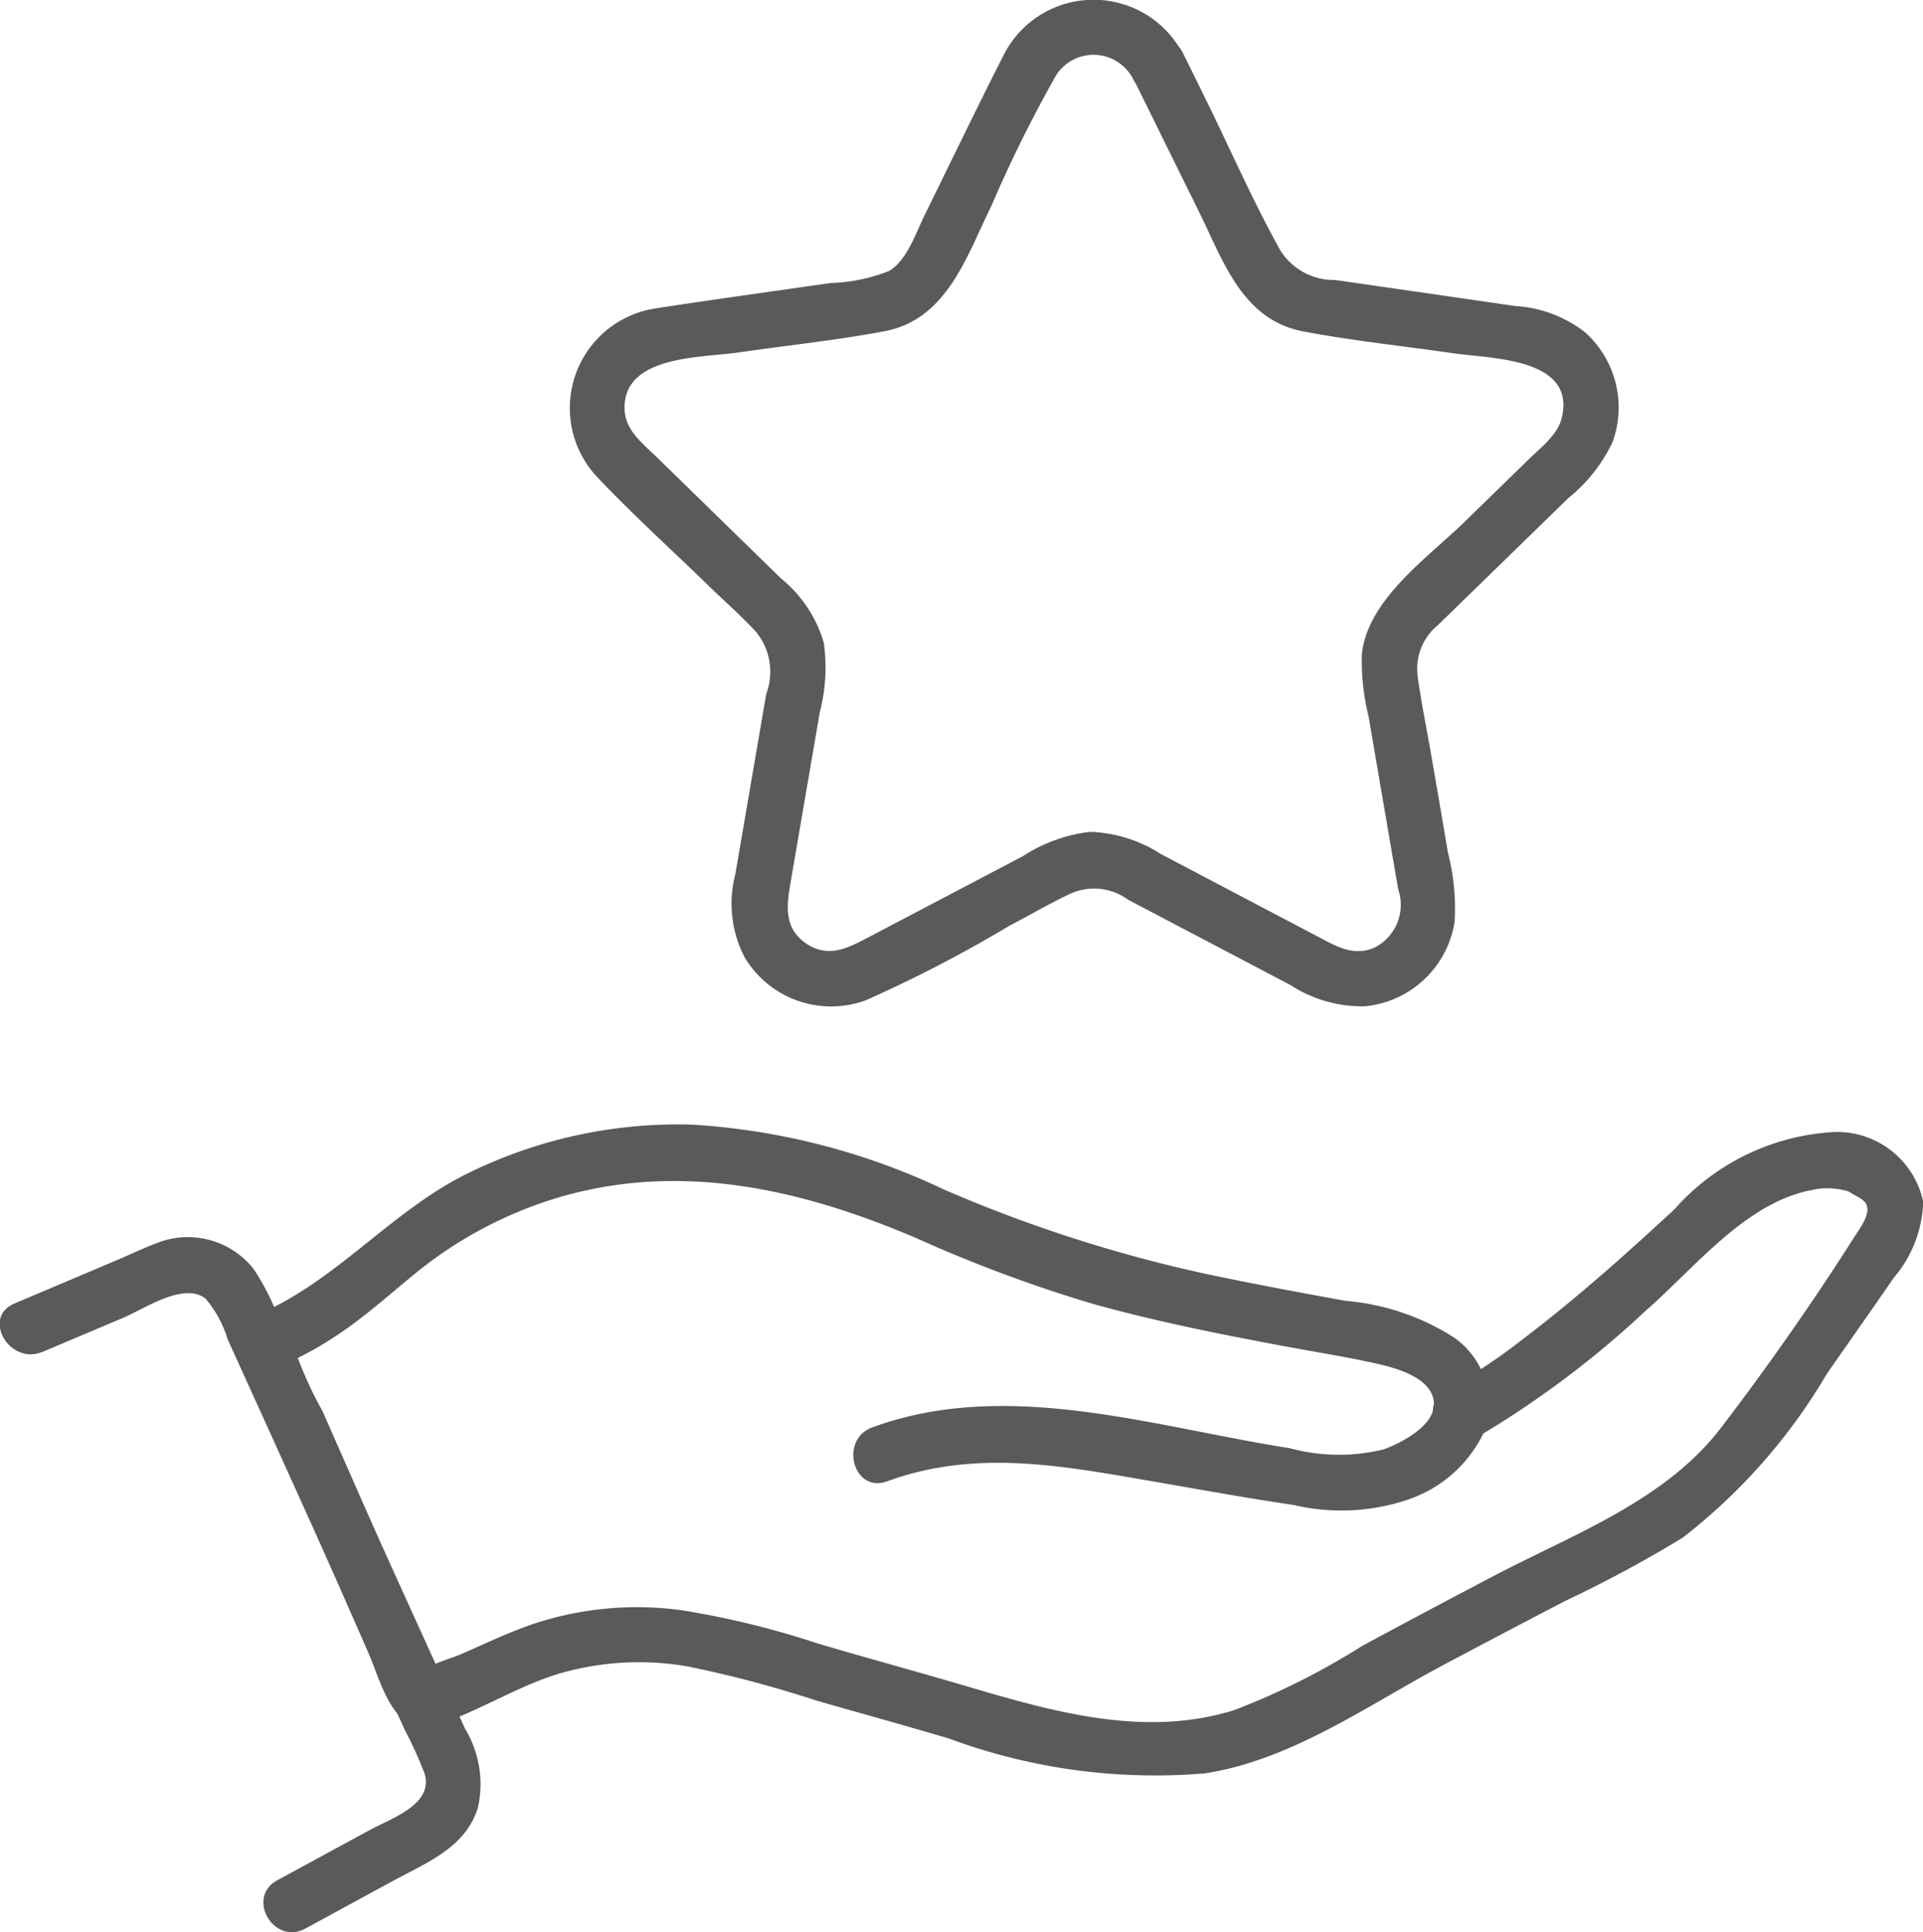
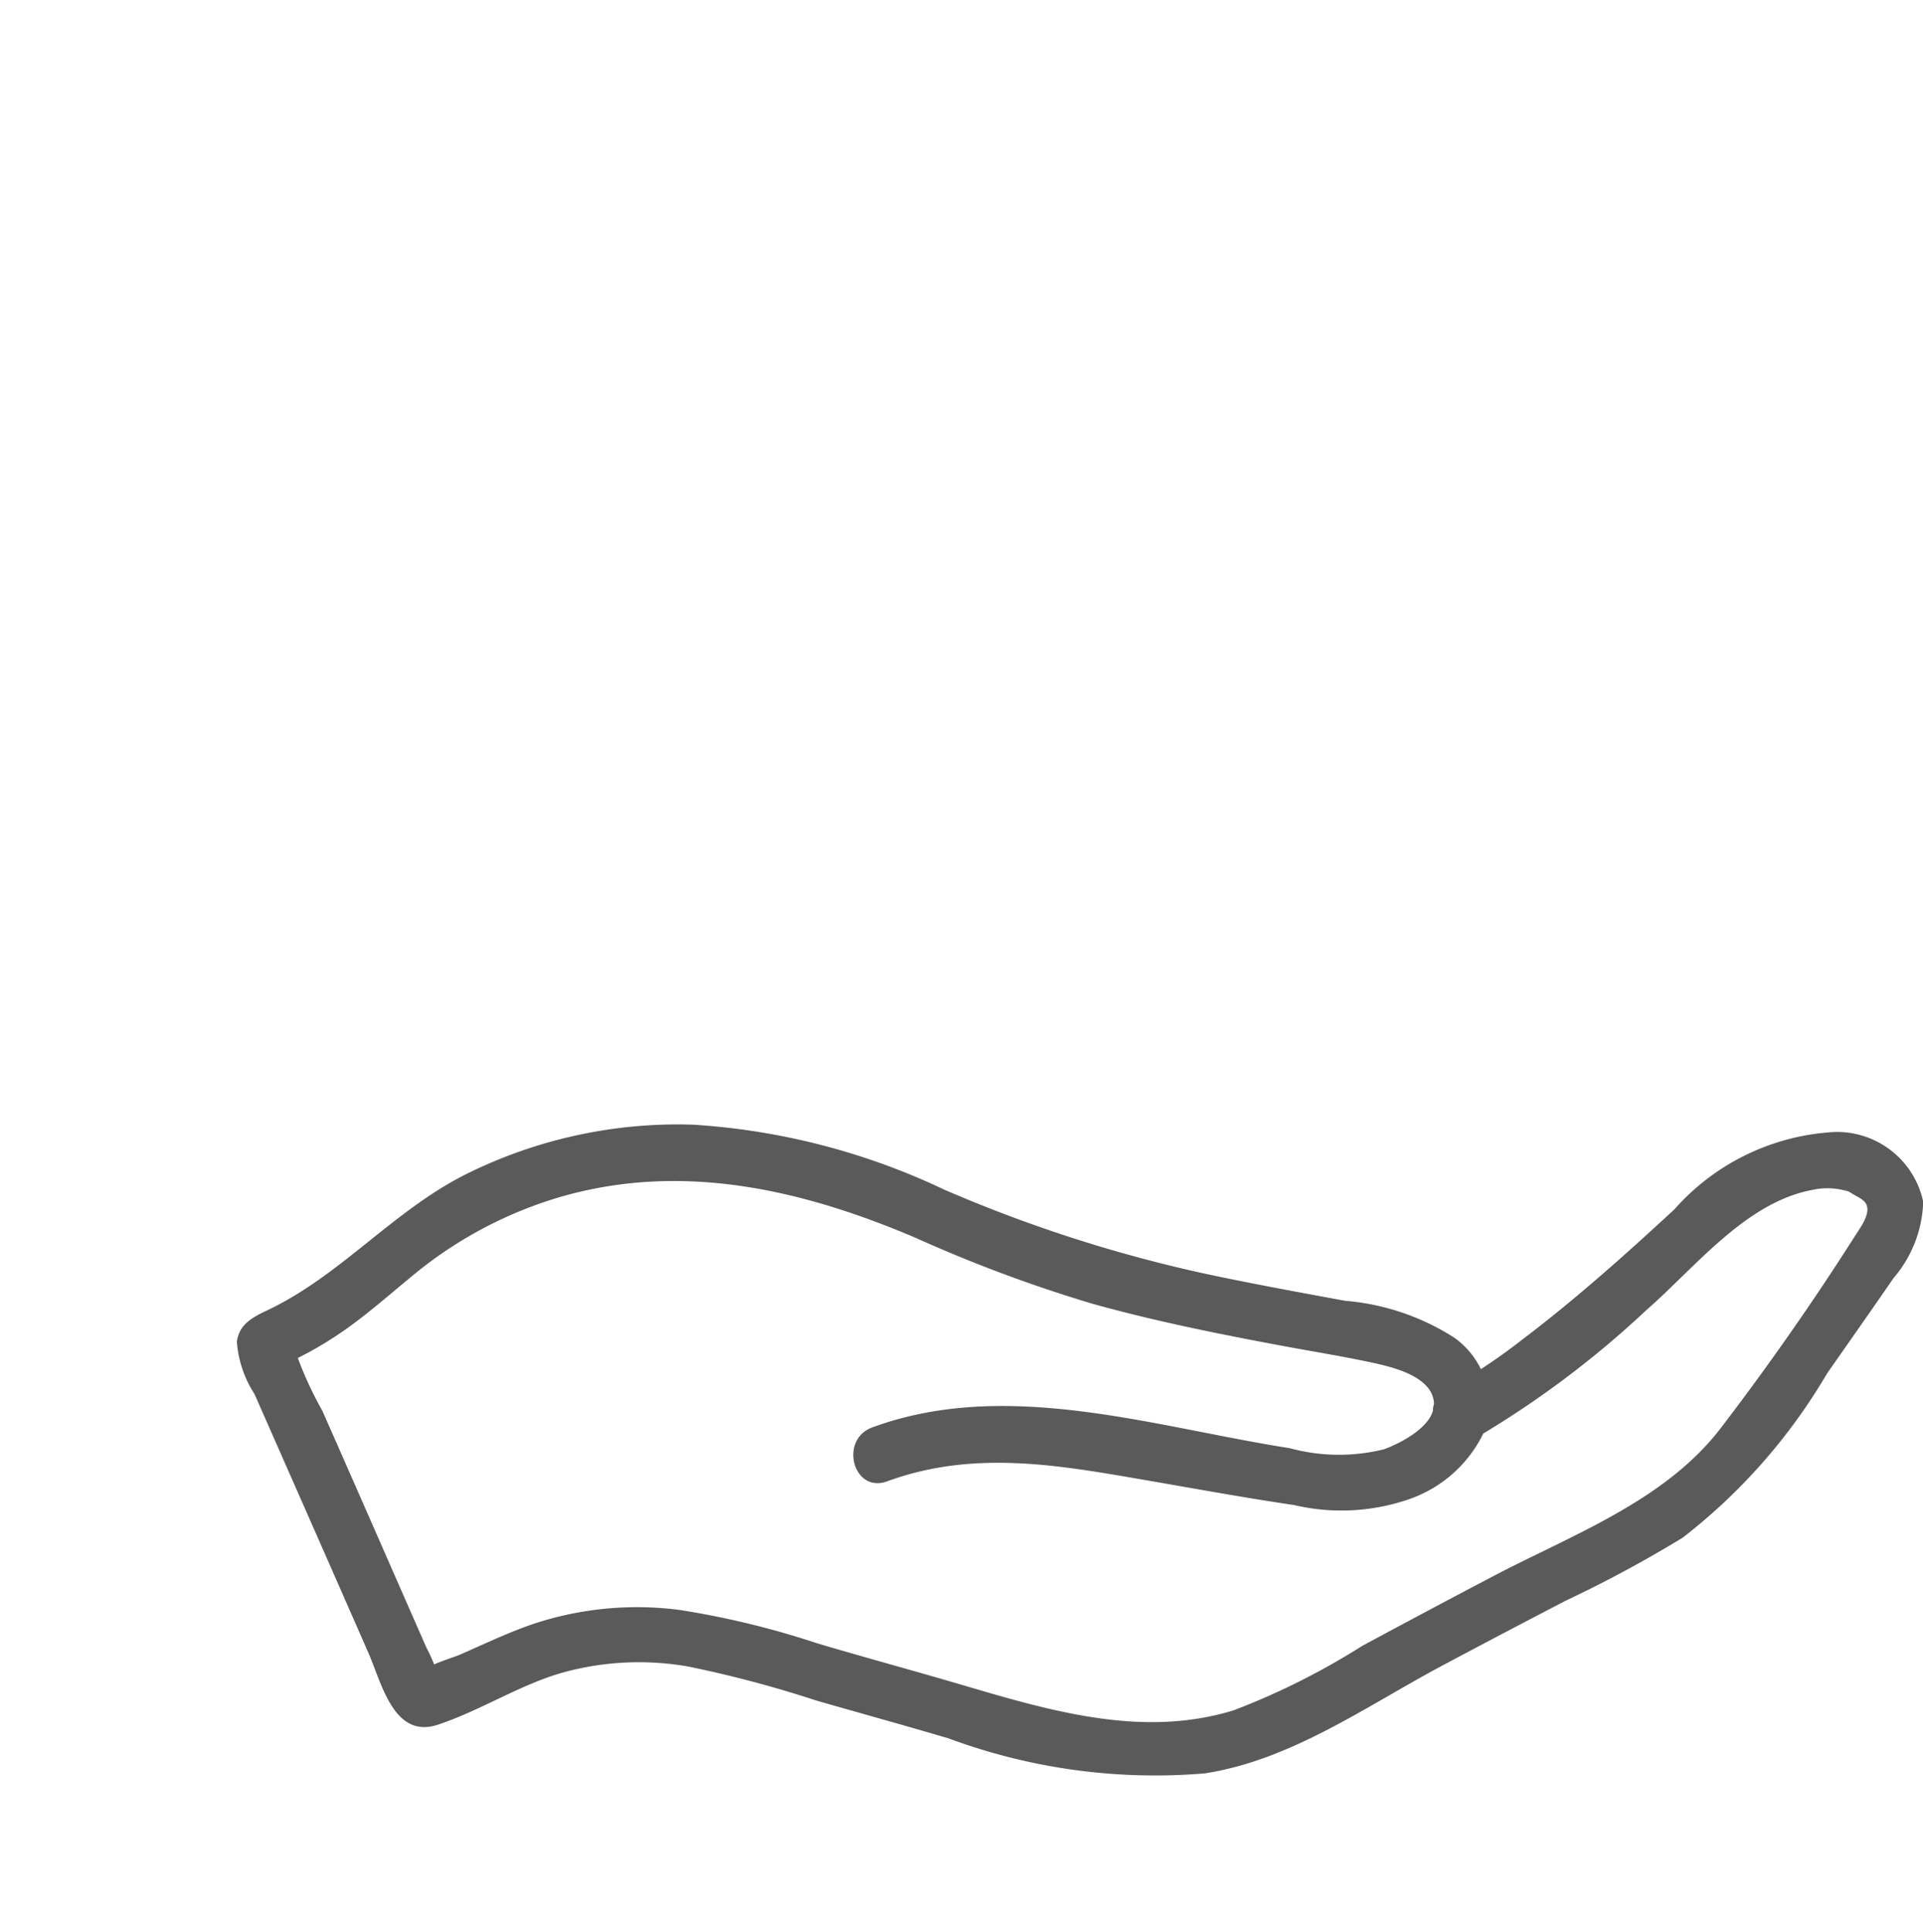
<svg xmlns="http://www.w3.org/2000/svg" width="47.826" height="48.04" viewBox="0 0 47.826 48.04">
  <g id="グループ_6433" data-name="グループ 6433" transform="translate(-604 -1066.269)">
-     <path id="パス_95908" data-name="パス 95908" d="M395.431,2.009,397.05,5.29c.6,1.214,1.068,2.667,2.586,2.951,1.231.234,2.488.362,3.727.543.917.134,3.047.106,2.7,1.593-.1.432-.512.738-.815,1.035l-1.6,1.558c-.912.888-2.411,1.928-2.559,3.288a5.608,5.608,0,0,0,.164,1.541l.393,2.295q.172,1.009.347,2.022a1.189,1.189,0,0,1-.586,1.442c-.524.234-.959-.032-1.408-.268l-1.956-1.028-1.959-1.031a3.469,3.469,0,0,0-1.756-.548,3.885,3.885,0,0,0-1.672.606l-2.014,1.057-1.86.977c-.475.249-.947.491-1.474.162-.589-.369-.533-.936-.435-1.5l.355-2.071.378-2.2a4.447,4.447,0,0,0,.1-1.734,3.228,3.228,0,0,0-1.066-1.6l-1.537-1.5-1.57-1.531c-.347-.337-.771-.657-.782-1.187-.029-1.337,1.933-1.264,2.844-1.4,1.2-.175,2.426-.3,3.62-.526,1.555-.292,2.043-1.865,2.656-3.109a33.219,33.219,0,0,1,1.614-3.257,1.106,1.106,0,0,1,1.933.133c.428.786,1.629.085,1.2-.7a2.507,2.507,0,0,0-4.462.112c-.663,1.307-1.3,2.63-1.947,3.945-.218.442-.436,1.115-.878,1.376a4.245,4.245,0,0,1-1.453.3c-1.45.211-2.9.407-4.353.632a2.505,2.505,0,0,0-1.421,4.229c.892.938,1.861,1.812,2.786,2.714.376.365.78.716,1.131,1.1a1.562,1.562,0,0,1,.254,1.54l-.769,4.485a2.9,2.9,0,0,0,.232,2.068,2.506,2.506,0,0,0,3.009,1.068,33.071,33.071,0,0,0,3.558-1.844c.516-.271,1.025-.569,1.551-.815a1.43,1.43,0,0,1,1.421.159l4.043,2.124a3.246,3.246,0,0,0,1.86.523,2.5,2.5,0,0,0,2.215-2.1,5.62,5.62,0,0,0-.168-1.728q-.2-1.191-.408-2.384c-.115-.666-.253-1.333-.344-2a1.4,1.4,0,0,1,.5-1.26l3.251-3.165A3.975,3.975,0,0,0,407.32,11a2.512,2.512,0,0,0-.677-2.735,3.123,3.123,0,0,0-1.74-.656l-2.249-.326-2.232-.322a1.569,1.569,0,0,1-1.37-.75C398.379,5,397.811,3.7,397.2,2.458q-.283-.577-.568-1.151c-.4-.8-1.6-.1-1.2.7" transform="translate(236.782 1066.269)" fill="#5a5a5a" />
    <path id="パス_95909" data-name="パス 95909" d="M406.254,27.808a23.976,23.976,0,0,0,4.265-3.191c1.211-1.054,2.468-2.675,4.114-2.99a1.731,1.731,0,0,1,.94.043c-.015,0-.309-.193.07.045.112.07.3.143.355.271.112.245-.18.614-.3.808-1.025,1.611-2.151,3.219-3.31,4.736-1.384,1.815-3.675,2.653-5.637,3.679q-1.651.866-3.292,1.751a17.924,17.924,0,0,1-3.193,1.6c-2.3.709-4.616,0-6.841-.654-1.169-.343-2.344-.661-3.513-1.008a21.522,21.522,0,0,0-3.4-.828,8.188,8.188,0,0,0-3.657.34c-.633.215-1.242.509-1.853.775-.1.045-.835.274-.856.38l.382.214-.1-.222a4.072,4.072,0,0,0-.243-.555q-.854-1.944-1.706-3.886l-.881-2a9.108,9.108,0,0,1-.776-1.8c-.024.179-.046.358-.07.536l-.1.1c.127-.052.252-.109.376-.172s.243-.124.362-.192a9.54,9.54,0,0,0,.86-.551c.6-.432,1.154-.931,1.735-1.4a10.3,10.3,0,0,1,3.5-1.831c3.039-.891,6.034-.2,8.867,1.008a35.434,35.434,0,0,0,4.408,1.642c1.561.434,3.149.752,4.742,1.049.752.14,1.51.26,2.258.424.482.106,1.415.336,1.481.961.06.576-.8,1.021-1.247,1.183a4.658,4.658,0,0,1-2.337-.029c-3.38-.527-7.03-1.748-10.382-.517-.833.306-.473,1.65.369,1.341,2.187-.8,4.315-.394,6.542-.01,1.191.206,2.383.424,3.578.6a5.156,5.156,0,0,0,2.856-.144,3.226,3.226,0,0,0,1.921-1.789,2.059,2.059,0,0,0-.783-2.222,5.916,5.916,0,0,0-2.721-.923c-1.163-.214-2.331-.427-3.49-.675a35.147,35.147,0,0,1-6.491-2.093A17,17,0,0,0,386.806,20a11.822,11.822,0,0,0-5.666,1.247c-1.79.906-3.095,2.506-4.9,3.363-.368.175-.71.344-.769.787a2.763,2.763,0,0,0,.438,1.3l1.419,3.219q.709,1.609,1.415,3.219c.33.751.629,2.148,1.727,1.784,1.05-.347,2-.972,3.064-1.284a7.1,7.1,0,0,1,3.146-.165,28.308,28.308,0,0,1,3.193.846c1.1.316,2.2.619,3.3.944a14.769,14.769,0,0,0,6.367.87c2.148-.329,4.013-1.667,5.893-2.671q1.54-.82,3.089-1.624a31.062,31.062,0,0,0,2.906-1.565,14.336,14.336,0,0,0,3.591-4.082c.552-.79,1.108-1.579,1.654-2.373a3.049,3.049,0,0,0,.738-1.9,2.193,2.193,0,0,0-2.194-1.733,5.719,5.719,0,0,0-3.994,1.924c-1.221,1.129-2.467,2.242-3.794,3.246a14.193,14.193,0,0,1-1.867,1.236c-.79.421-.088,1.622.7,1.2" transform="translate(234.42 1074.232)" fill="#5a5a5a" />
-     <path id="パス_95910" data-name="パス 95910" d="M372.324,24.847l2-.845c.523-.221,1.509-.9,2.046-.474a2.816,2.816,0,0,1,.548,1.008l.914,2.012L380.3,32l1.024,2.25a10.35,10.35,0,0,1,.489,1.075c.243.771-.807,1.115-1.361,1.415l-2.3,1.249c-.786.428-.085,1.629.7,1.2l2.194-1.193c.828-.449,1.783-.819,2.093-1.8a2.656,2.656,0,0,0-.317-1.977l-.924-2.032-2.677-5.894-1.061-2.34a5.587,5.587,0,0,0-.6-1.169,2.085,2.085,0,0,0-2.346-.66c-.33.12-.652.275-.975.413l-2.625,1.112c-.822.348-.113,1.547.7,1.2" transform="translate(232.743 1075.031)" fill="#5a5a5a" />
  </g>
</svg>